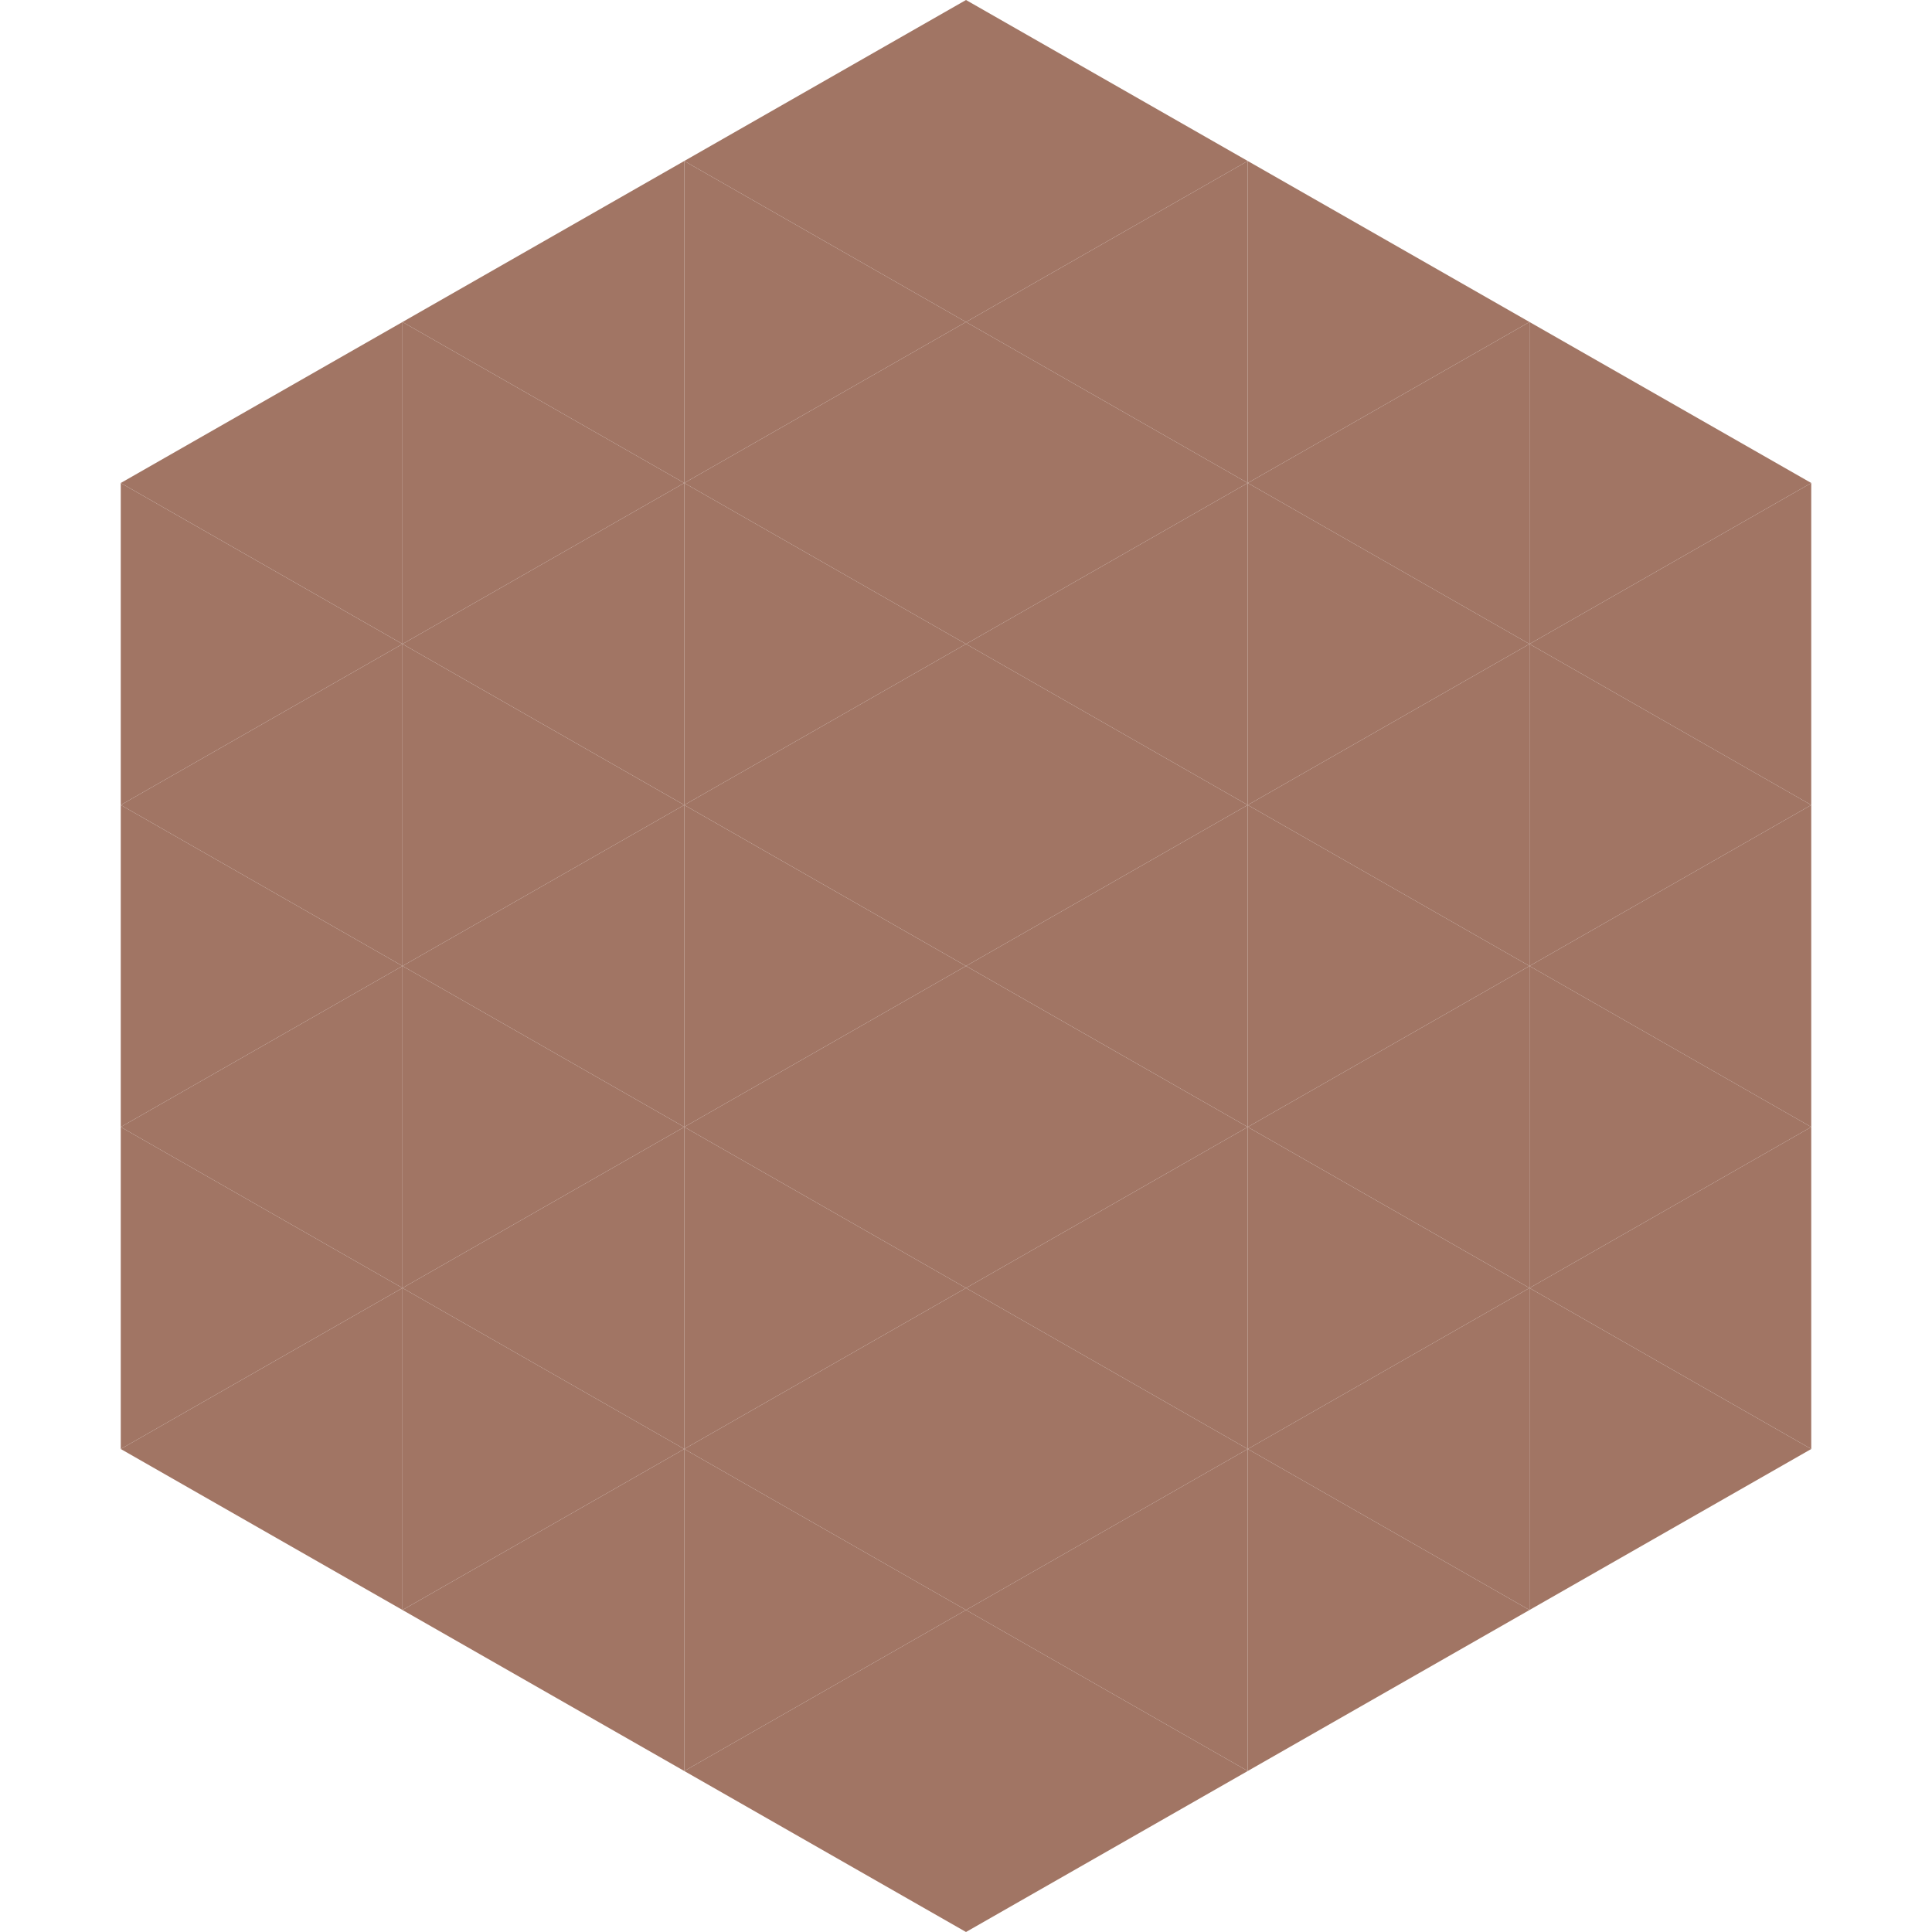
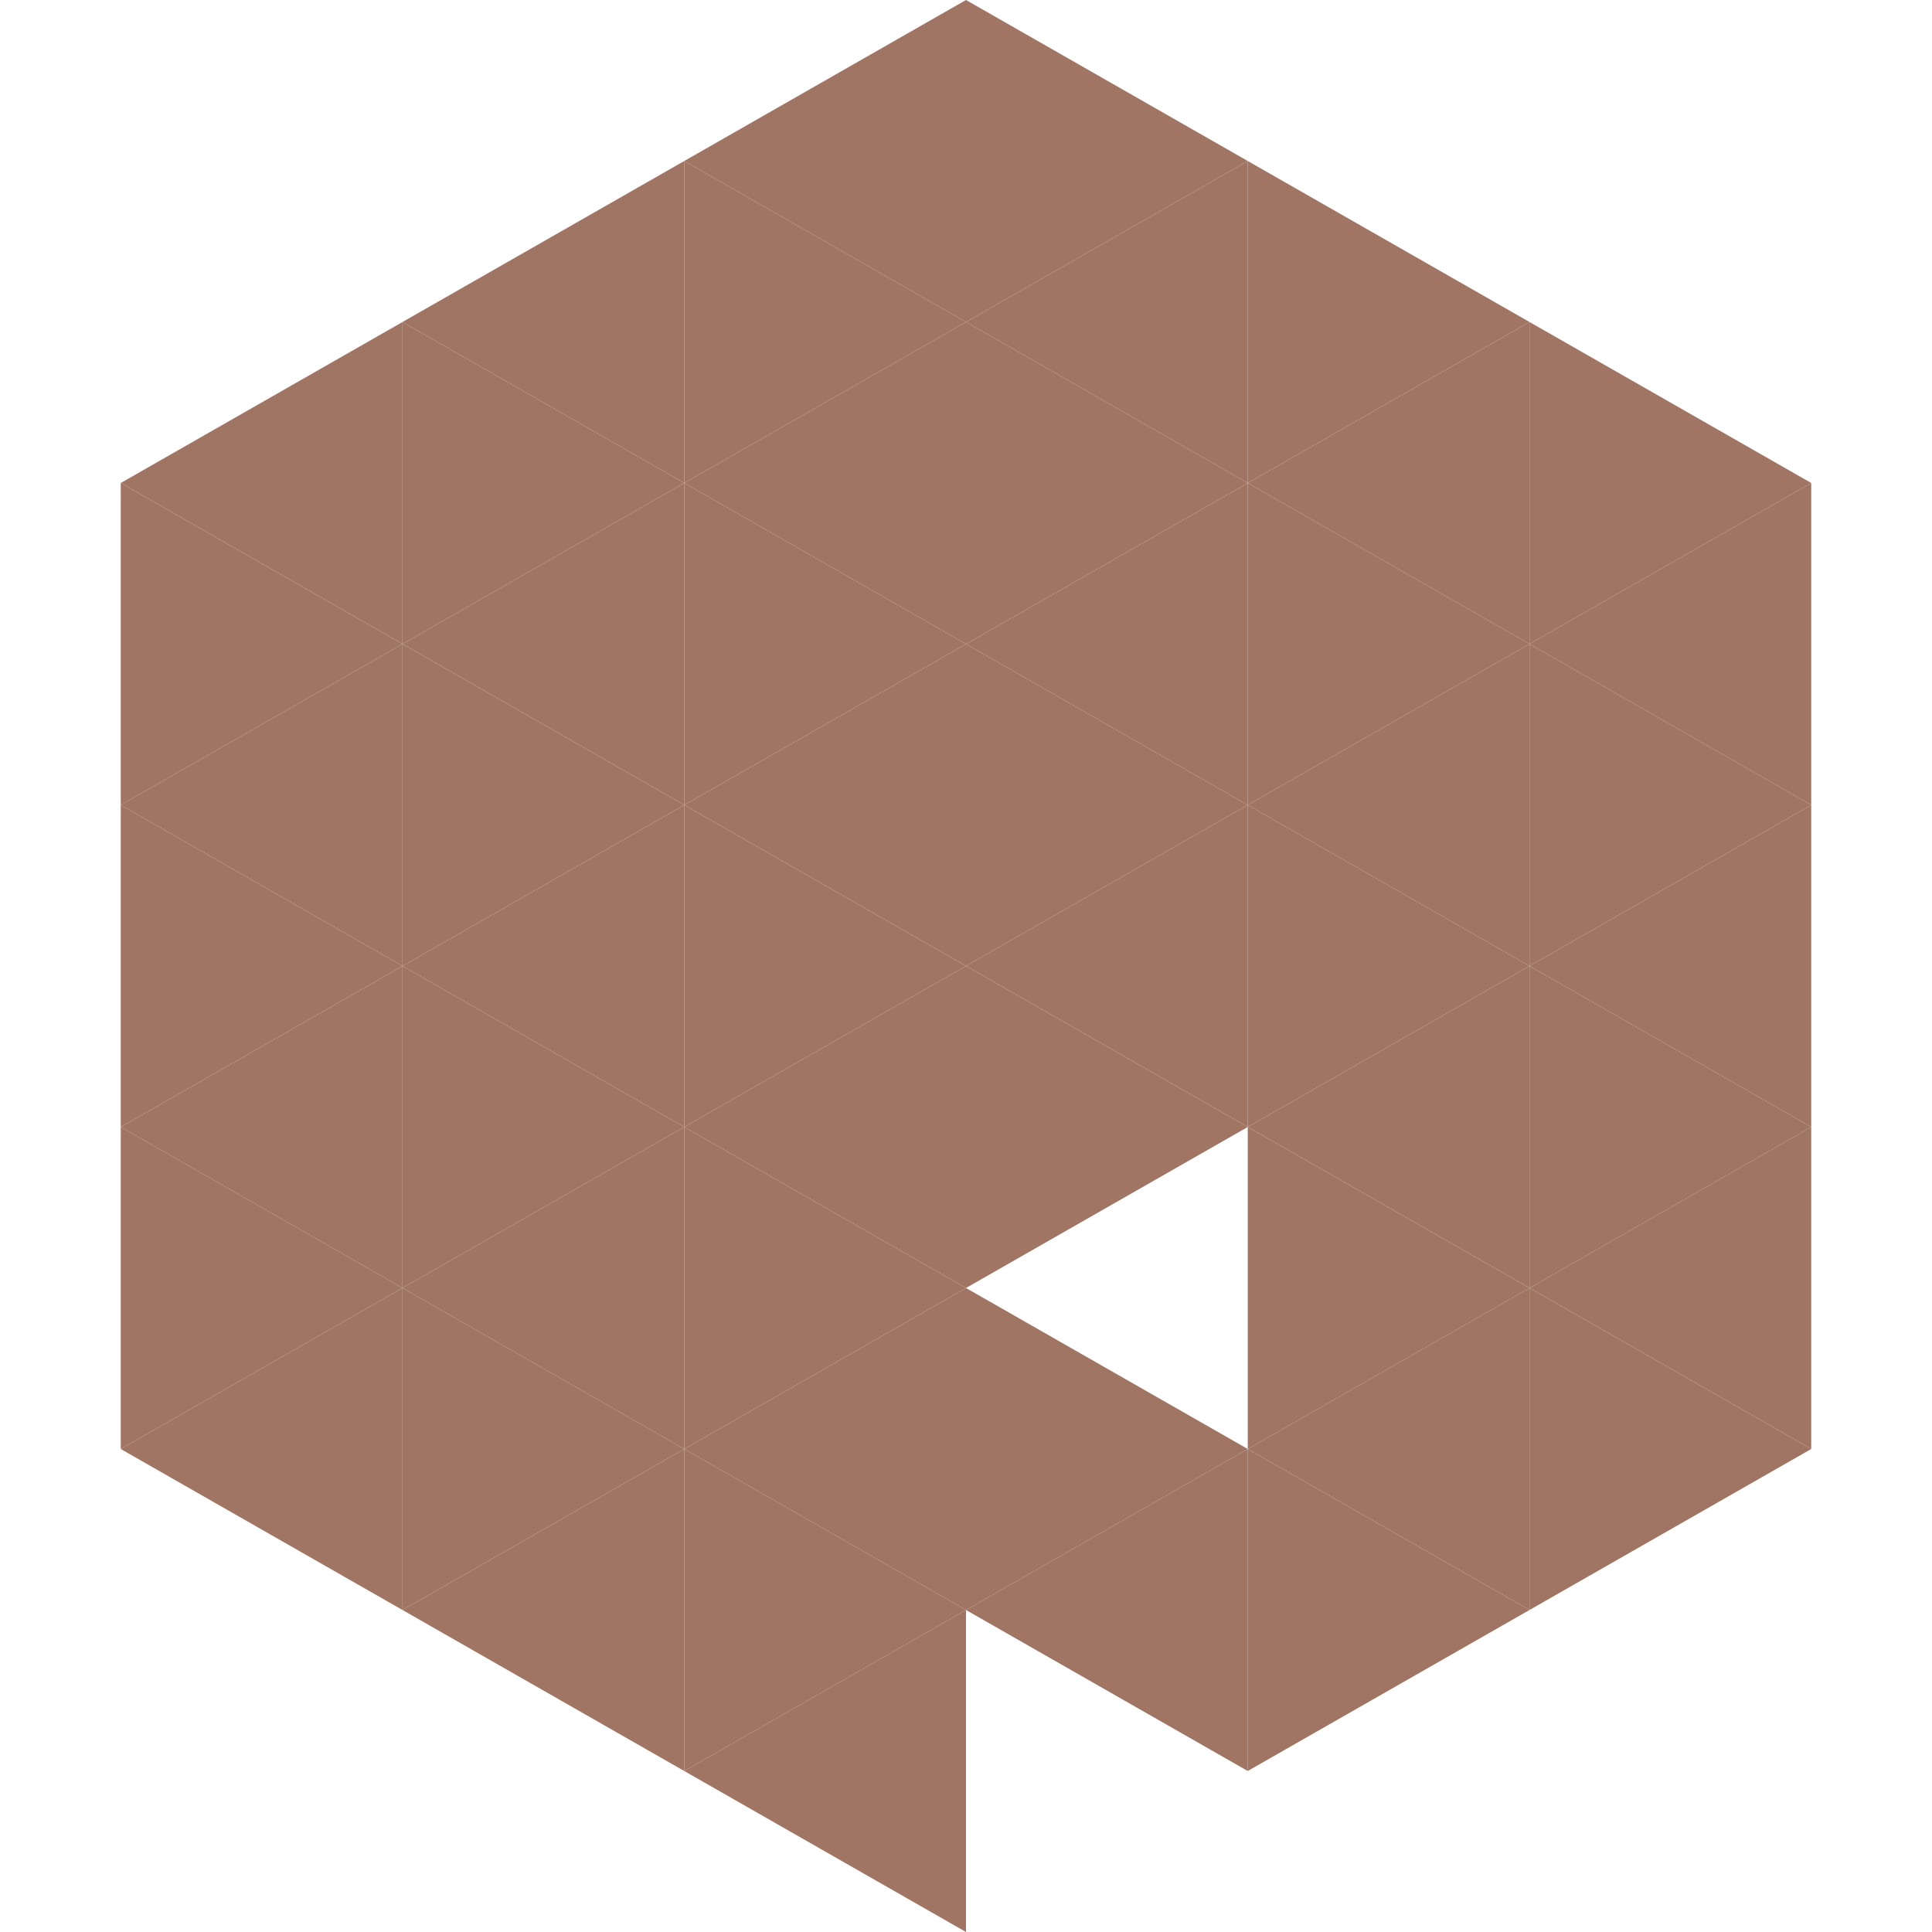
<svg xmlns="http://www.w3.org/2000/svg" width="240" height="240">
  <polygon points="50,40 15,60 50,80" style="fill:rgb(161,117,100)" />
  <polygon points="190,40 225,60 190,80" style="fill:rgb(161,117,100)" />
  <polygon points="15,60 50,80 15,100" style="fill:rgb(161,117,100)" />
  <polygon points="225,60 190,80 225,100" style="fill:rgb(161,117,100)" />
  <polygon points="50,80 15,100 50,120" style="fill:rgb(161,117,100)" />
  <polygon points="190,80 225,100 190,120" style="fill:rgb(161,117,100)" />
  <polygon points="15,100 50,120 15,140" style="fill:rgb(161,117,100)" />
  <polygon points="225,100 190,120 225,140" style="fill:rgb(161,117,100)" />
  <polygon points="50,120 15,140 50,160" style="fill:rgb(161,117,100)" />
  <polygon points="190,120 225,140 190,160" style="fill:rgb(161,117,100)" />
  <polygon points="15,140 50,160 15,180" style="fill:rgb(161,117,100)" />
  <polygon points="225,140 190,160 225,180" style="fill:rgb(161,117,100)" />
  <polygon points="50,160 15,180 50,200" style="fill:rgb(161,117,100)" />
  <polygon points="190,160 225,180 190,200" style="fill:rgb(161,117,100)" />
  <polygon points="15,180 50,200 15,220" style="fill:rgb(255,255,255); fill-opacity:0" />
  <polygon points="225,180 190,200 225,220" style="fill:rgb(255,255,255); fill-opacity:0" />
  <polygon points="50,0 85,20 50,40" style="fill:rgb(255,255,255); fill-opacity:0" />
  <polygon points="190,0 155,20 190,40" style="fill:rgb(255,255,255); fill-opacity:0" />
  <polygon points="85,20 50,40 85,60" style="fill:rgb(161,117,100)" />
  <polygon points="155,20 190,40 155,60" style="fill:rgb(161,117,100)" />
  <polygon points="50,40 85,60 50,80" style="fill:rgb(161,117,100)" />
  <polygon points="190,40 155,60 190,80" style="fill:rgb(161,117,100)" />
  <polygon points="85,60 50,80 85,100" style="fill:rgb(161,117,100)" />
  <polygon points="155,60 190,80 155,100" style="fill:rgb(161,117,100)" />
  <polygon points="50,80 85,100 50,120" style="fill:rgb(161,117,100)" />
  <polygon points="190,80 155,100 190,120" style="fill:rgb(161,117,100)" />
  <polygon points="85,100 50,120 85,140" style="fill:rgb(161,117,100)" />
  <polygon points="155,100 190,120 155,140" style="fill:rgb(161,117,100)" />
  <polygon points="50,120 85,140 50,160" style="fill:rgb(161,117,100)" />
  <polygon points="190,120 155,140 190,160" style="fill:rgb(161,117,100)" />
  <polygon points="85,140 50,160 85,180" style="fill:rgb(161,117,100)" />
  <polygon points="155,140 190,160 155,180" style="fill:rgb(161,117,100)" />
  <polygon points="50,160 85,180 50,200" style="fill:rgb(161,117,100)" />
  <polygon points="190,160 155,180 190,200" style="fill:rgb(161,117,100)" />
  <polygon points="85,180 50,200 85,220" style="fill:rgb(161,117,100)" />
  <polygon points="155,180 190,200 155,220" style="fill:rgb(161,117,100)" />
  <polygon points="120,0 85,20 120,40" style="fill:rgb(161,117,100)" />
  <polygon points="120,0 155,20 120,40" style="fill:rgb(161,117,100)" />
  <polygon points="85,20 120,40 85,60" style="fill:rgb(161,117,100)" />
  <polygon points="155,20 120,40 155,60" style="fill:rgb(161,117,100)" />
  <polygon points="120,40 85,60 120,80" style="fill:rgb(161,117,100)" />
  <polygon points="120,40 155,60 120,80" style="fill:rgb(161,117,100)" />
  <polygon points="85,60 120,80 85,100" style="fill:rgb(161,117,100)" />
  <polygon points="155,60 120,80 155,100" style="fill:rgb(161,117,100)" />
  <polygon points="120,80 85,100 120,120" style="fill:rgb(161,117,100)" />
  <polygon points="120,80 155,100 120,120" style="fill:rgb(161,117,100)" />
  <polygon points="85,100 120,120 85,140" style="fill:rgb(161,117,100)" />
  <polygon points="155,100 120,120 155,140" style="fill:rgb(161,117,100)" />
  <polygon points="120,120 85,140 120,160" style="fill:rgb(161,117,100)" />
  <polygon points="120,120 155,140 120,160" style="fill:rgb(161,117,100)" />
  <polygon points="85,140 120,160 85,180" style="fill:rgb(161,117,100)" />
-   <polygon points="155,140 120,160 155,180" style="fill:rgb(161,117,100)" />
  <polygon points="120,160 85,180 120,200" style="fill:rgb(161,117,100)" />
  <polygon points="120,160 155,180 120,200" style="fill:rgb(161,117,100)" />
  <polygon points="85,180 120,200 85,220" style="fill:rgb(161,117,100)" />
  <polygon points="155,180 120,200 155,220" style="fill:rgb(161,117,100)" />
  <polygon points="120,200 85,220 120,240" style="fill:rgb(161,117,100)" />
-   <polygon points="120,200 155,220 120,240" style="fill:rgb(161,117,100)" />
  <polygon points="85,220 120,240 85,260" style="fill:rgb(255,255,255); fill-opacity:0" />
  <polygon points="155,220 120,240 155,260" style="fill:rgb(255,255,255); fill-opacity:0" />
</svg>